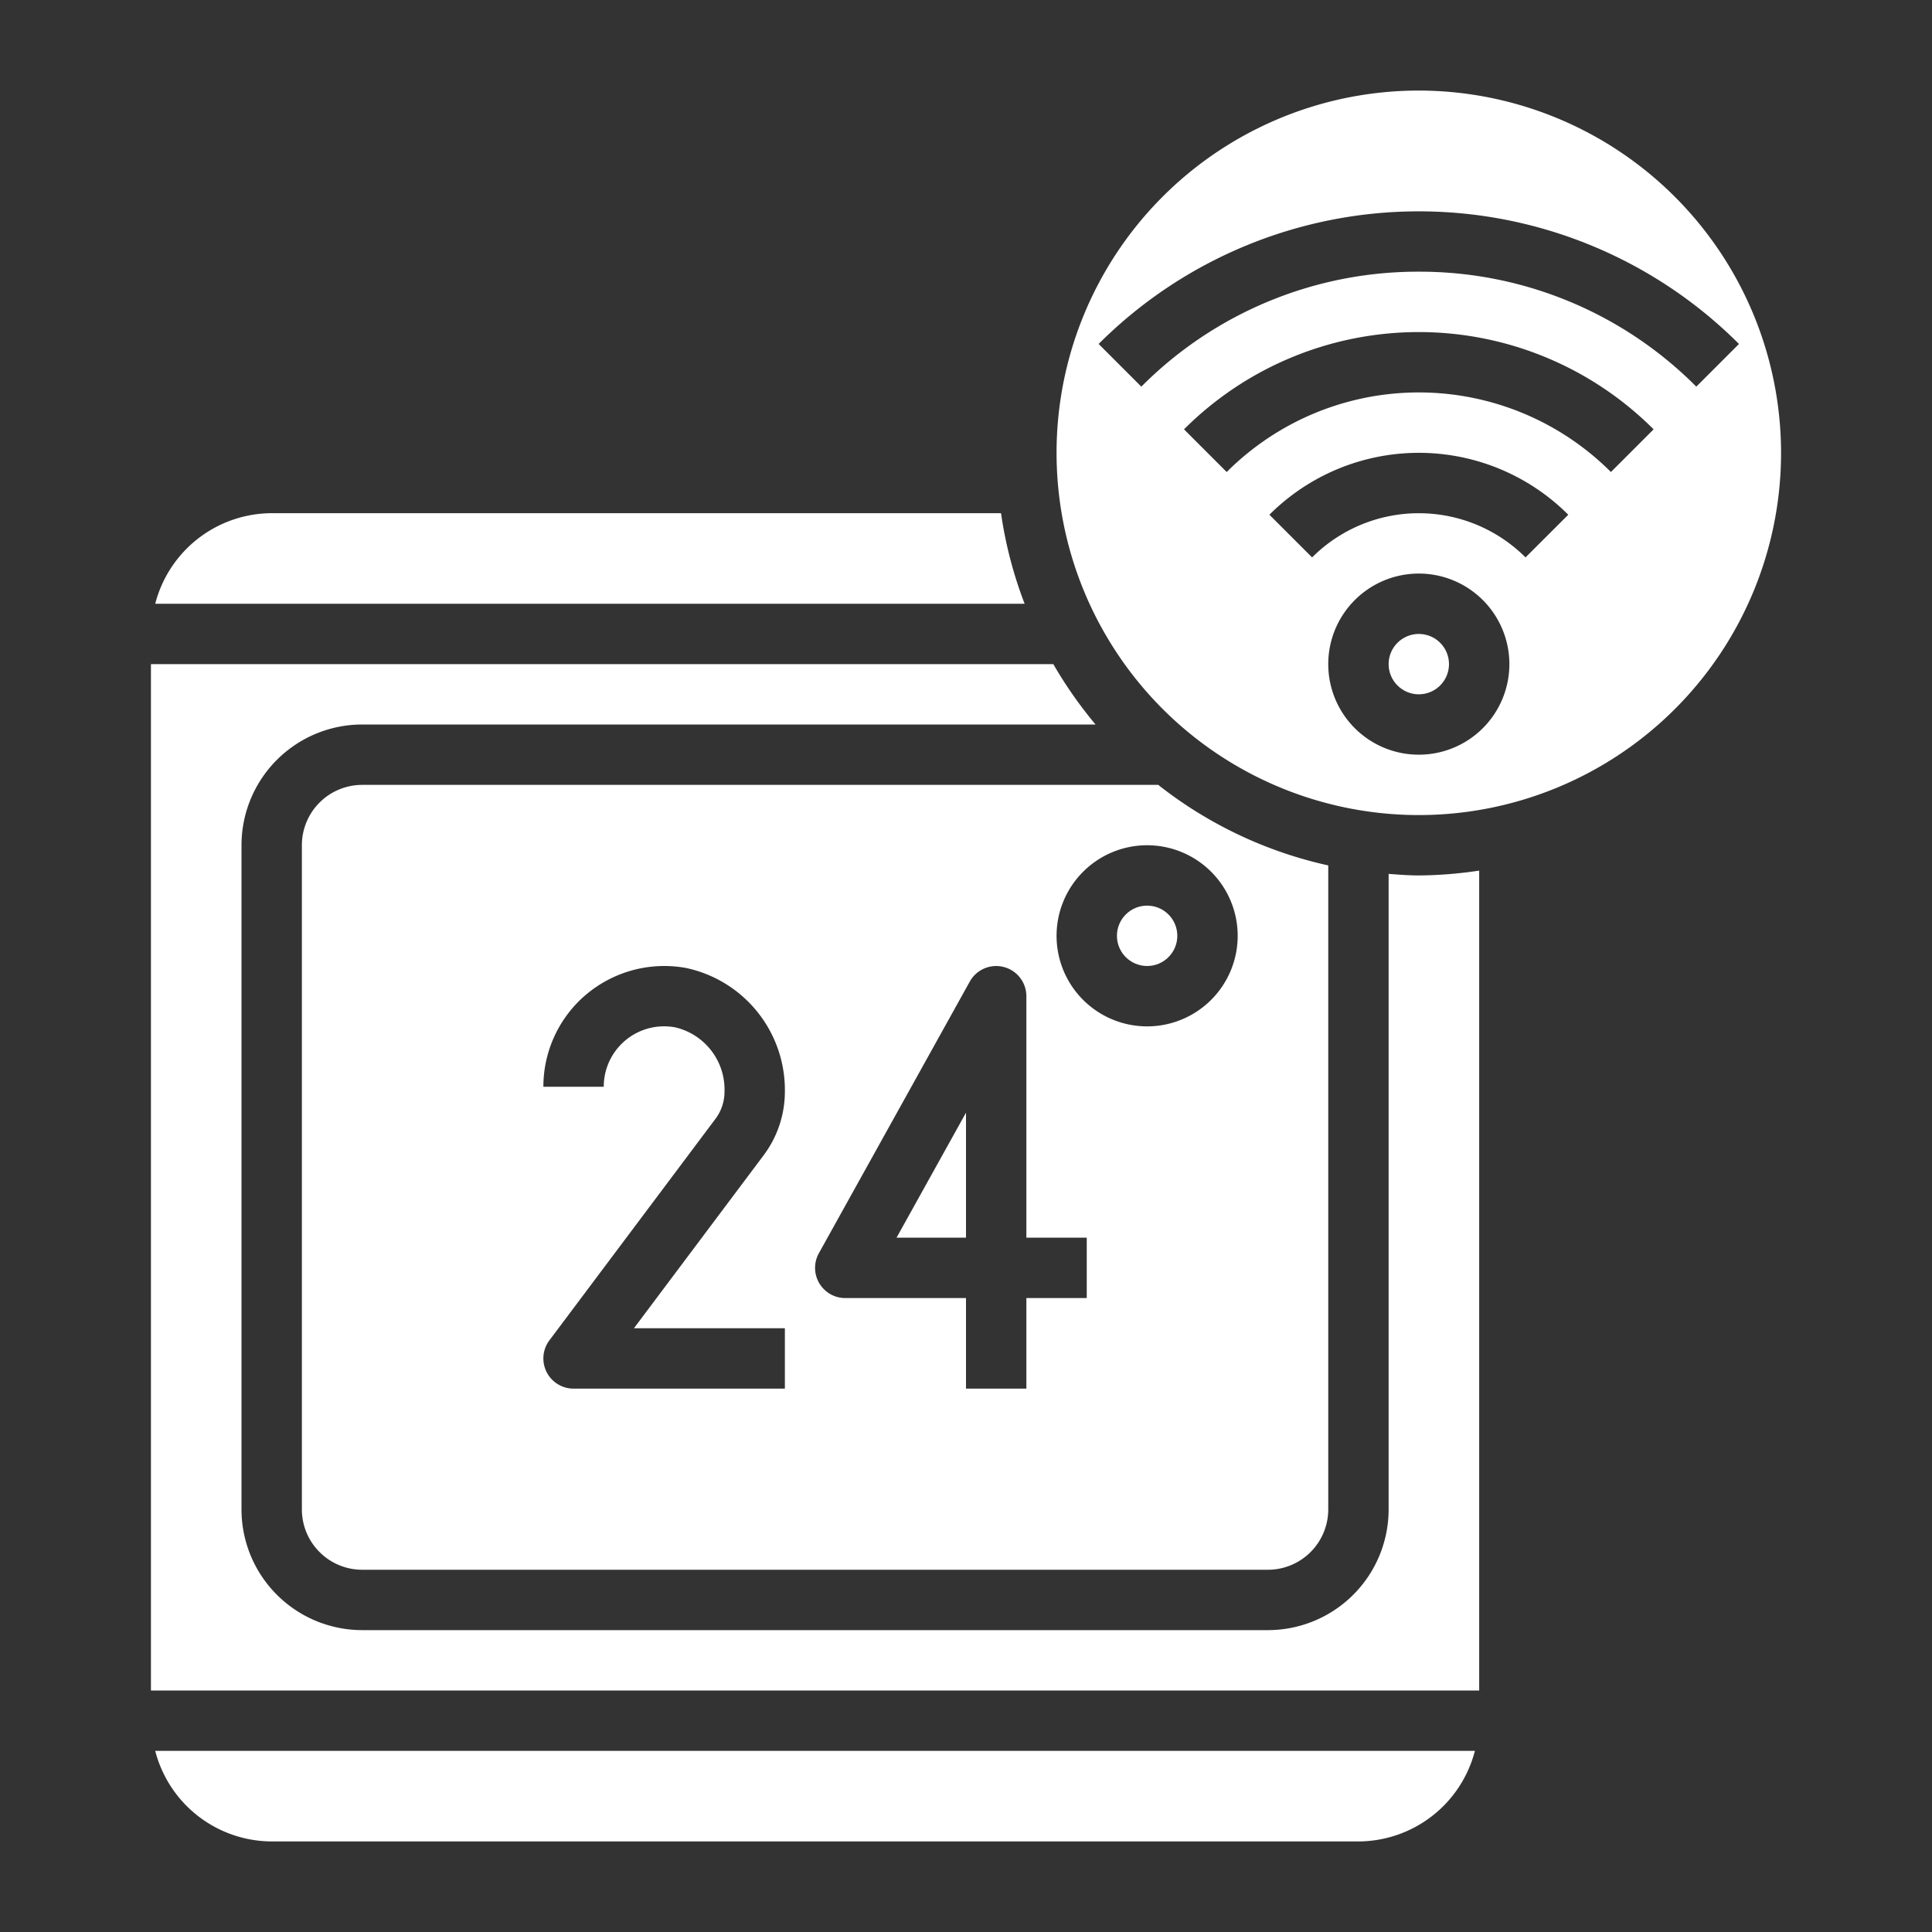
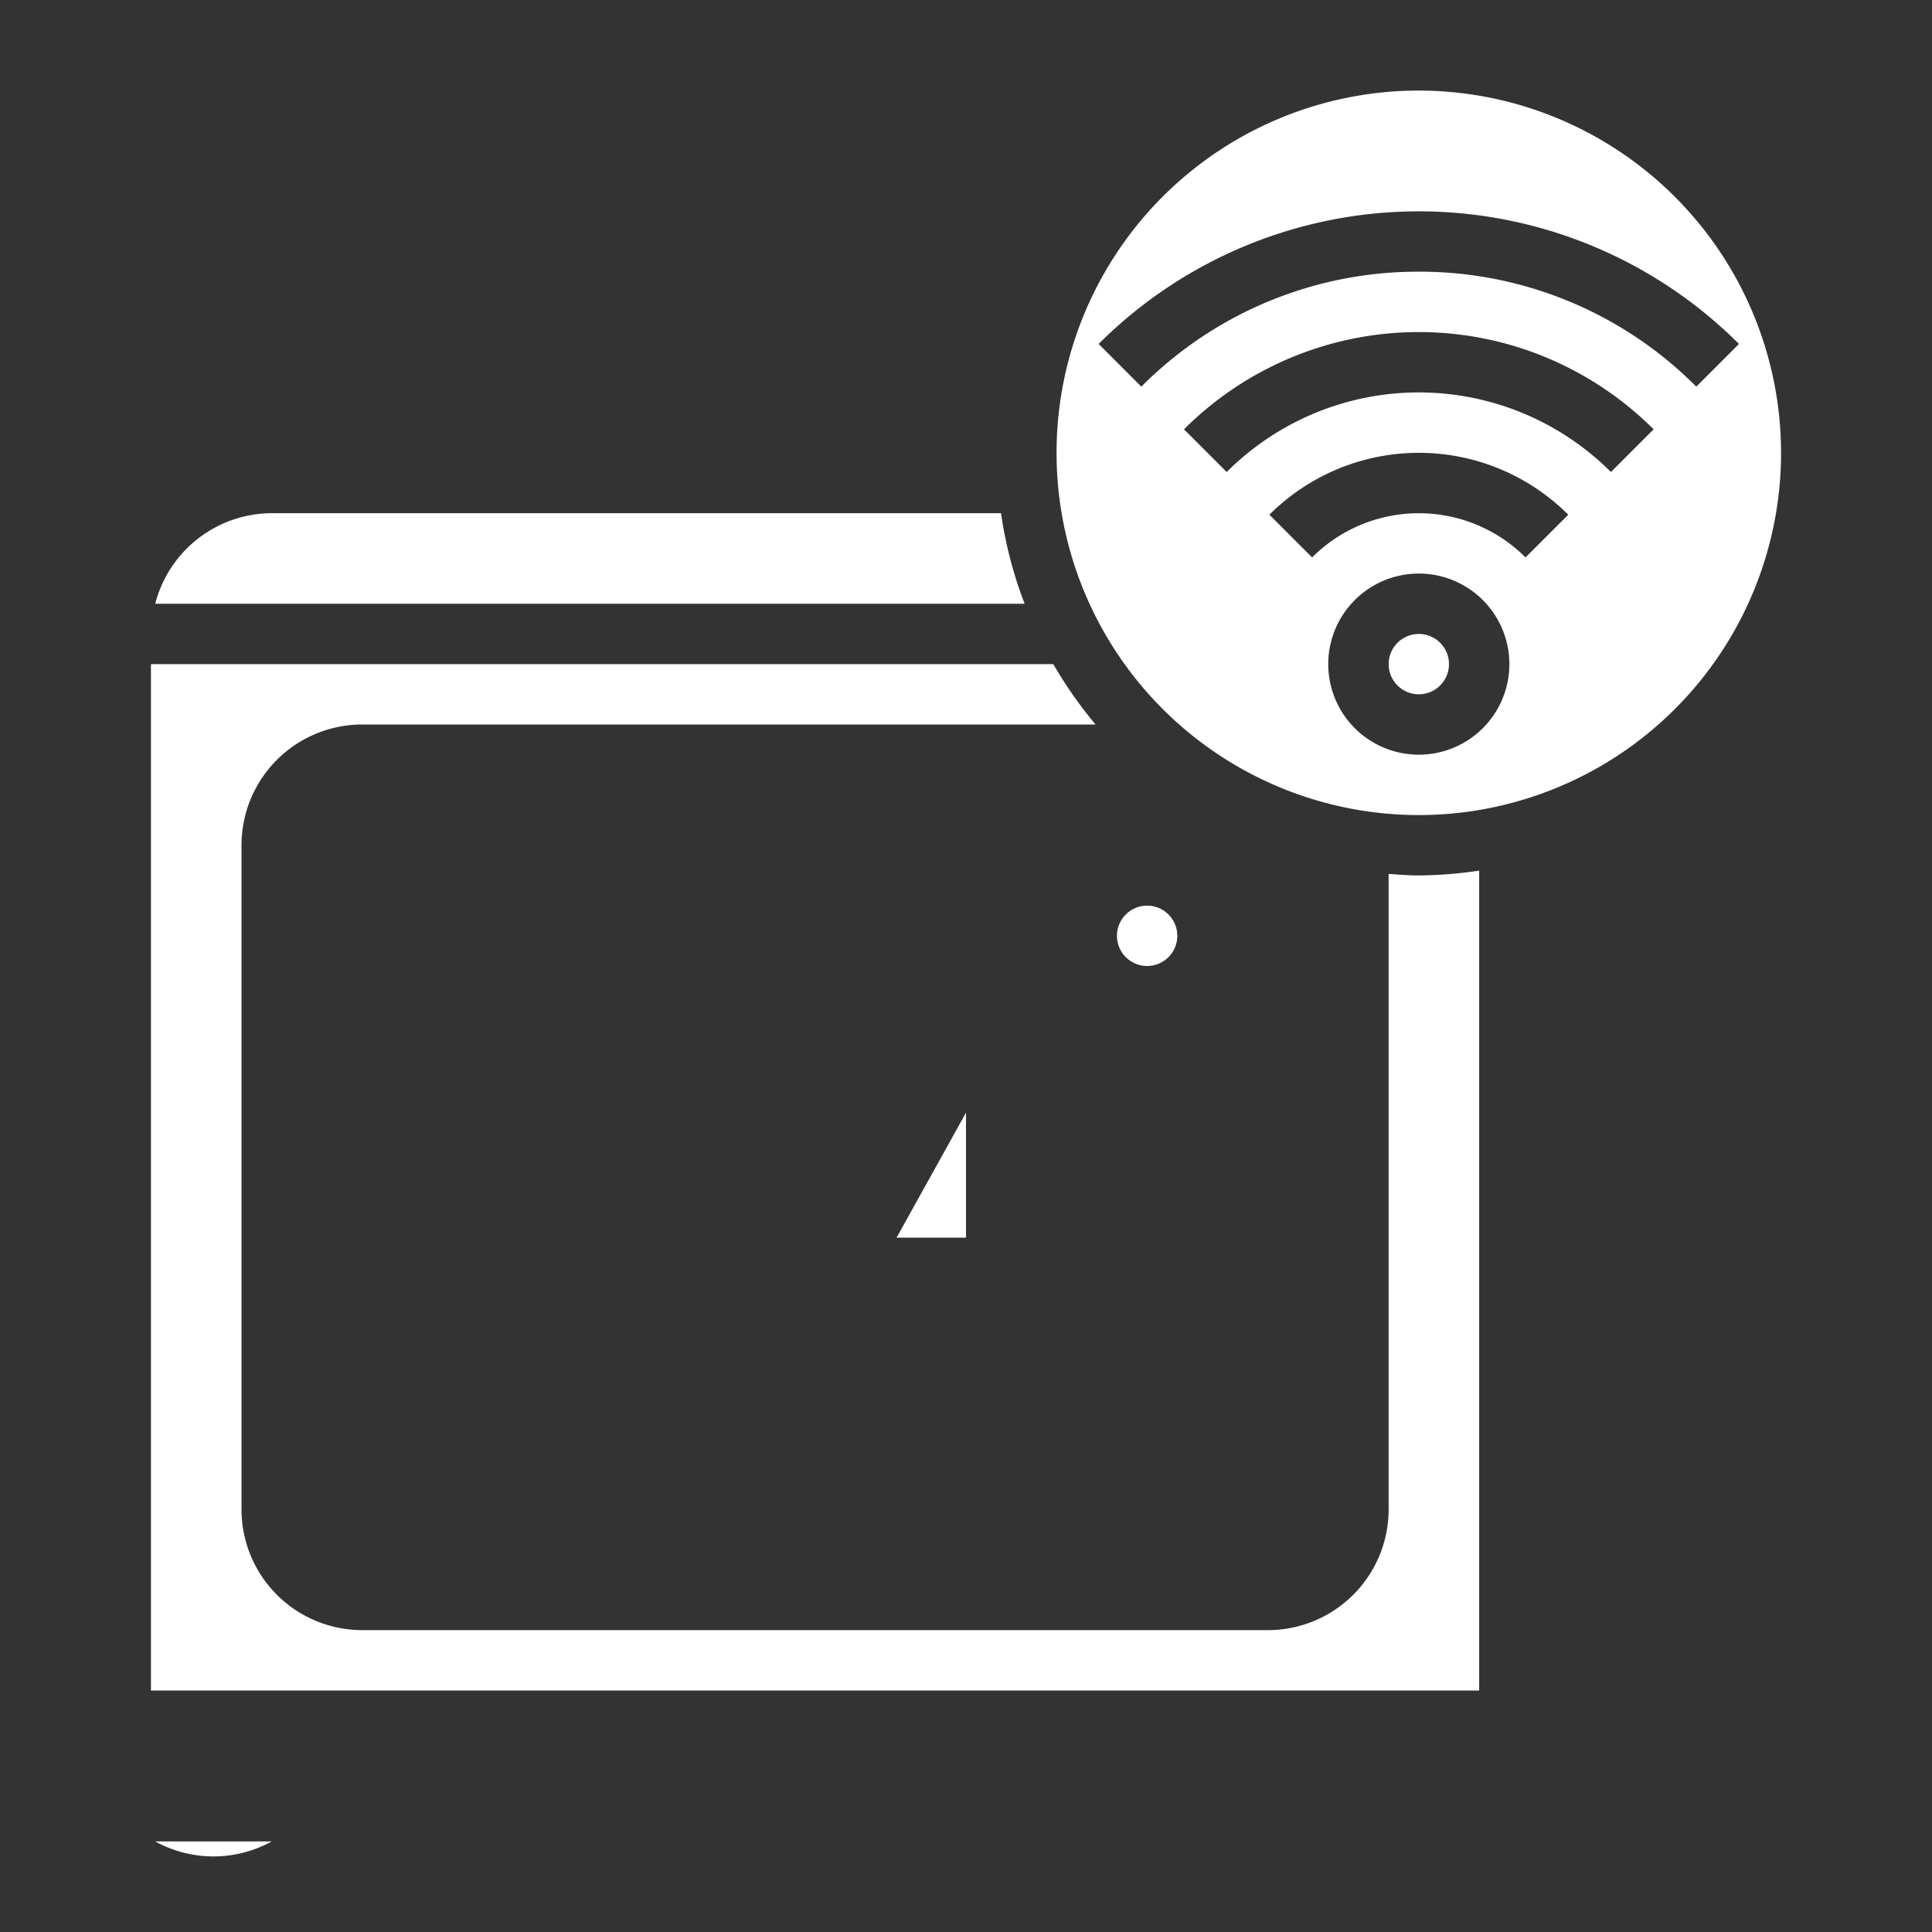
<svg xmlns="http://www.w3.org/2000/svg" viewBox="0 0 64 64" width="300" height="300">
  <rect x="0" y="0" width="64" height="64" fill="#333333" stroke="none" />
  <g width="100%" height="100%" transform="matrix(1,0,0,1,0,0)">
    <g id="Layer_31" data-name="Layer 31">
      <circle cx="38" cy="31" r="1" fill="#ffffff" fill-opacity="1" data-original-color="#000000ff" stroke="none" stroke-opacity="1" />
      <polygon points="32 36.859 29.699 41 32 41 32 36.859" fill="#ffffff" fill-opacity="1" data-original-color="#000000ff" stroke="none" stroke-opacity="1" />
      <path d="M46,28.949V50a4,4,0,0,1-4,4H12a4,4,0,0,1-4-4V28a4,4,0,0,1,4-4H36.292a14.072,14.072,0,0,1-1.4-2H5V56H49V28.84A13.884,13.884,0,0,1,47,29C46.662,29,46.332,28.973,46,28.949Z" fill="#ffffff" fill-opacity="1" data-original-color="#000000ff" stroke="none" stroke-opacity="1" />
-       <path d="M9,61H45a4,4,0,0,0,3.858-3H5.142A4,4,0,0,0,9,61Z" fill="#ffffff" fill-opacity="1" data-original-color="#000000ff" stroke="none" stroke-opacity="1" />
-       <path d="M10,28V50a2,2,0,0,0,2,2H42a2,2,0,0,0,2-2V28.668A13.945,13.945,0,0,1,38.368,26H12A2,2,0,0,0,10,28Zm28,0a3,3,0,1,1-3,3A3,3,0,0,1,38,28ZM27.126,41.515l5-9A1,1,0,0,1,34,33v8h2v2H34v3H32V43H28a1,1,0,0,1-.874-1.485Zm-7.7-8.577a4.019,4.019,0,0,1,3.283-.876A4.133,4.133,0,0,1,26,36.17a3.516,3.516,0,0,1-.7,2.095L21,44h5v2H19a1,1,0,0,1-.8-1.6l5.5-7.336a1.494,1.494,0,0,0,.3-.894,2.117,2.117,0,0,0-1.634-2.138A2,2,0,0,0,20,36H18A4,4,0,0,1,19.425,32.938Z" fill="#ffffff" fill-opacity="1" data-original-color="#000000ff" stroke="none" stroke-opacity="1" />
+       <path d="M9,61H45H5.142A4,4,0,0,0,9,61Z" fill="#ffffff" fill-opacity="1" data-original-color="#000000ff" stroke="none" stroke-opacity="1" />
      <path d="M33.16,17H9a4,4,0,0,0-3.858,3h28.8A13.852,13.852,0,0,1,33.16,17Z" fill="#ffffff" fill-opacity="1" data-original-color="#000000ff" stroke="none" stroke-opacity="1" />
      <path d="M47,3A12,12,0,1,0,59,15,12.013,12.013,0,0,0,47,3Zm0,22a3,3,0,1,1,3-3A3,3,0,0,1,47,25Zm3.535-6.535a5,5,0,0,0-7.07,0l-1.414-1.414a7,7,0,0,1,9.9,0Zm2.829-2.829a9,9,0,0,0-12.728,0l-1.414-1.414a11,11,0,0,1,15.556,0ZM47,9a12.914,12.914,0,0,0-9.192,3.808l-1.414-1.414a15,15,0,0,1,21.212,0l-1.414,1.414A12.914,12.914,0,0,0,47,9Z" fill="#ffffff" fill-opacity="1" data-original-color="#000000ff" stroke="none" stroke-opacity="1" />
      <circle cx="47" cy="22" r="1" fill="#ffffff" fill-opacity="1" data-original-color="#000000ff" stroke="none" stroke-opacity="1" />
    </g>
  </g>
</svg>